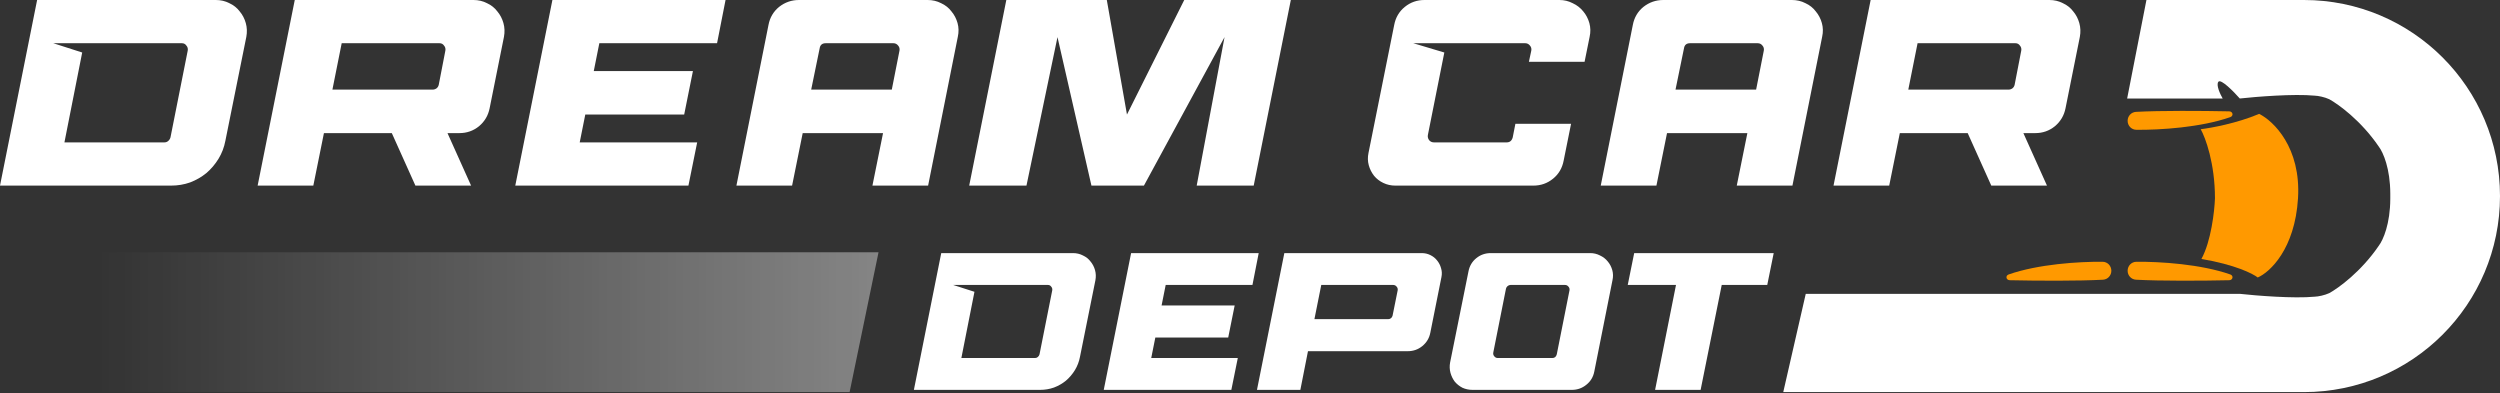
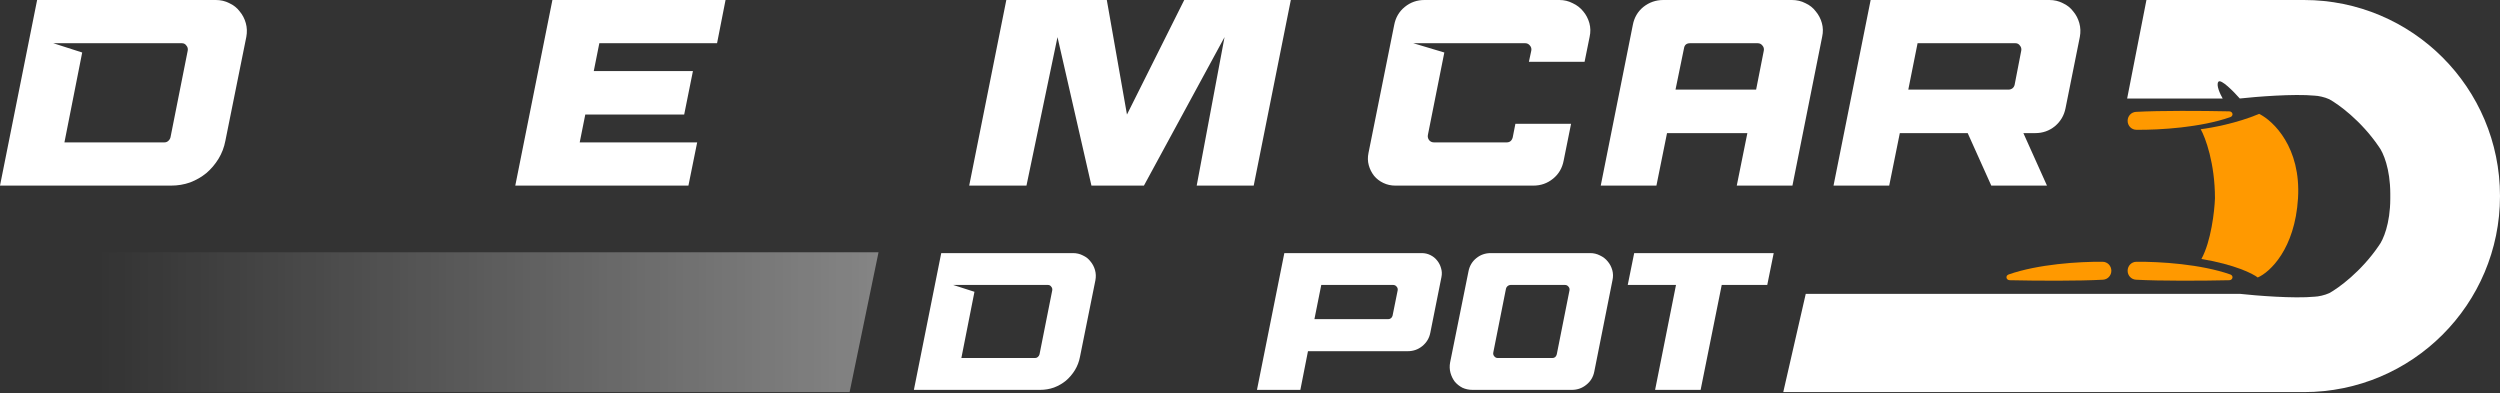
<svg xmlns="http://www.w3.org/2000/svg" width="337" height="53" viewBox="0 0 337 53" fill="none">
  <rect x="0" y="0" width="337" height="53" fill="#333333" stroke="none" />
  <path fill-rule="evenodd" clip-rule="evenodd" d="M310.572 0H289.339L286.739 13.278H299.329H299.617C299.281 12.702 298.694 11.443 299.04 11.02C299.386 10.597 301.106 12.35 301.923 13.278C304.118 13.038 309.208 12.625 312.014 12.894C312.51 12.91 313.359 13.086 313.984 13.375C315.217 14.047 318.28 16.267 320.663 19.765C321.261 20.551 322.203 22.733 322.211 26.108V26.781C322.203 30.156 321.261 32.338 320.663 33.123C318.28 36.621 315.217 38.841 313.984 39.514C313.359 39.802 312.51 39.978 312.014 39.994C309.208 40.264 304.118 39.85 301.923 39.61C300.993 39.61 301.21 39.61 300.56 39.61C300.127 39.61 300.56 39.61 299.617 39.61H299.329H243.415L240.383 52.855H310.572C325.168 52.855 337 41.023 337 26.428C337 11.832 325.168 0 310.572 0Z" fill="white" />
  <path d="M300.644 15.789C296.683 17.177 291.195 17.529 287.978 17.497C287.319 17.491 286.804 16.947 286.804 16.287C286.804 15.648 287.291 15.114 287.929 15.079C291.177 14.901 296.808 14.929 300.499 15.01C300.999 15.021 301.117 15.624 300.644 15.789Z" fill="#FF9900" />
  <path d="M298.577 26.738C298.577 22.01 297.295 18.554 296.655 17.417C298.032 17.256 301.537 16.619 304.535 15.35C306.457 16.295 310.195 19.896 309.772 26.738C309.35 33.581 305.977 36.701 304.343 37.406C303.702 36.893 301.287 35.676 296.751 34.907C298.058 32.524 298.513 28.468 298.577 26.738Z" fill="#FF9900" />
  <path d="M300.644 36.995C296.683 35.608 291.195 35.256 287.978 35.287C287.319 35.294 286.804 35.838 286.804 36.497C286.804 37.137 287.291 37.67 287.929 37.705C291.177 37.883 296.808 37.856 300.499 37.774C300.999 37.763 301.117 37.161 300.644 36.995Z" fill="#FF9900" />
  <path d="M270.77 36.995C274.731 35.608 280.219 35.256 283.436 35.287C284.095 35.294 284.61 35.838 284.61 36.497C284.61 37.137 284.123 37.67 283.485 37.705C280.237 37.883 274.606 37.856 270.915 37.774C270.415 37.763 270.297 37.161 270.77 36.995Z" fill="#FF9900" />
  <path d="M265.245 17.943H256.095L254.665 25.02H247.159L252.163 4.57764e-05H276.253C276.921 4.57764e-05 277.528 0.143 278.076 0.429C278.648 0.691 279.113 1.06 279.47 1.537C279.851 1.99 280.125 2.514 280.292 3.11C280.459 3.705 280.483 4.325 280.364 4.968L278.434 14.583C278.243 15.56 277.766 16.37 277.004 17.013C276.241 17.633 275.36 17.943 274.359 17.943H272.751L275.932 25.02H268.426L265.245 17.943ZM271.285 11.902C271.428 11.783 271.523 11.628 271.571 11.438L272.465 6.827C272.512 6.565 272.453 6.338 272.286 6.148C272.143 5.933 271.94 5.826 271.678 5.826H258.489L257.238 12.081H270.749C270.94 12.081 271.118 12.021 271.285 11.902Z" fill="white" />
  <path d="M235.545 17.943H224.715L223.286 25.02H215.78L220.105 3.36C220.295 2.359 220.772 1.549 221.534 0.929C222.321 0.31 223.214 4.57764e-05 224.215 4.57764e-05H241.55C242.217 4.57764e-05 242.825 0.143 243.373 0.429C243.945 0.691 244.409 1.06 244.767 1.537C245.148 1.99 245.422 2.514 245.589 3.11C245.756 3.705 245.768 4.325 245.625 4.968L241.621 25.02H234.116L235.545 17.943ZM225.859 12.081H236.725L237.761 6.827C237.809 6.565 237.749 6.338 237.583 6.148C237.416 5.933 237.201 5.826 236.939 5.826H227.825C227.348 5.826 227.074 6.052 227.003 6.505L225.859 12.081Z" fill="white" />
  <path d="M190.513 5.826L194.695 7.077L192.479 18.193C192.431 18.455 192.491 18.693 192.657 18.908C192.824 19.098 193.039 19.194 193.301 19.194H203.094C203.523 19.194 203.797 18.967 203.916 18.515L204.274 16.692H211.779L210.779 21.66C210.588 22.661 210.111 23.471 209.349 24.09C208.586 24.71 207.705 25.02 206.704 25.02H188.082C187.51 25.02 186.974 24.901 186.474 24.662C185.974 24.424 185.557 24.102 185.223 23.697C184.889 23.268 184.651 22.792 184.508 22.267C184.365 21.743 184.353 21.195 184.472 20.623L187.939 3.36C188.13 2.359 188.607 1.549 189.369 0.929C190.132 0.31 191.013 4.57764e-05 192.014 4.57764e-05H210.207C210.85 4.57764e-05 211.446 0.143 211.994 0.429C212.566 0.691 213.042 1.06 213.424 1.537C213.805 1.99 214.079 2.514 214.246 3.11C214.412 3.705 214.424 4.325 214.281 4.968L213.602 8.328H206.096L206.418 6.827C206.466 6.565 206.406 6.338 206.239 6.148C206.073 5.933 205.858 5.826 205.596 5.826H190.513Z" fill="white" />
  <path d="M154.202 25.02H147.125L142.55 5.004L138.368 25.02H130.648L135.652 4.57764e-05H149.198L151.915 15.441L159.635 4.57764e-05H174.003L168.999 25.02H161.315L165.068 5.004L154.202 25.02Z" fill="white" />
-   <path d="M119.034 17.943H108.204L106.774 25.02H99.269L103.593 3.36C103.784 2.359 104.261 1.549 105.023 0.929C105.809 0.31 106.703 4.57764e-05 107.704 4.57764e-05H125.039C125.706 4.57764e-05 126.314 0.143 126.862 0.429C127.433 0.691 127.898 1.06 128.256 1.537C128.637 1.99 128.911 2.514 129.078 3.11C129.244 3.705 129.256 4.325 129.113 4.968L125.11 25.02H117.604L119.034 17.943ZM109.348 12.081H120.214L121.25 6.827C121.298 6.565 121.238 6.338 121.071 6.148C120.905 5.933 120.69 5.826 120.428 5.826H111.314C110.837 5.826 110.563 6.052 110.492 6.505L109.348 12.081Z" fill="white" />
  <path d="M92.228 15.441H78.896L78.145 19.194H93.979L92.8 25.02H69.46L74.464 4.57764e-05H97.804L96.66 5.826H80.79L80.04 9.579H93.407L92.228 15.441Z" fill="white" />
-   <path d="M52.816 17.943H43.666L42.236 25.02H34.73L39.734 4.57764e-05H63.824C64.491 4.57764e-05 65.099 0.143 65.647 0.429C66.219 0.691 66.684 1.06 67.041 1.537C67.422 1.99 67.696 2.514 67.863 3.11C68.03 3.705 68.054 4.325 67.934 4.968L66.004 14.583C65.814 15.56 65.337 16.37 64.575 17.013C63.812 17.633 62.931 17.943 61.93 17.943H60.321L63.502 25.02H55.997L52.816 17.943ZM58.856 11.902C58.999 11.783 59.094 11.628 59.142 11.438L60.035 6.827C60.083 6.565 60.024 6.338 59.857 6.148C59.714 5.933 59.511 5.826 59.249 5.826H46.06L44.809 12.081H58.32C58.511 12.081 58.689 12.021 58.856 11.902Z" fill="white" />
  <path d="M23.054 25.02H0L5.004 0H29.094C29.761 0 30.369 0.143 30.917 0.429C31.489 0.691 31.954 1.06 32.311 1.537C32.692 1.99 32.966 2.514 33.133 3.11C33.3 3.705 33.324 4.325 33.205 4.968L30.381 18.979C30.214 19.861 29.904 20.671 29.452 21.41C28.999 22.148 28.451 22.792 27.808 23.34C27.164 23.864 26.437 24.281 25.627 24.591C24.817 24.877 23.959 25.02 23.054 25.02ZM22.982 18.515L25.305 6.827C25.353 6.565 25.294 6.338 25.127 6.148C24.984 5.933 24.781 5.826 24.519 5.826H7.184L11.08 7.077L8.685 19.194H22.16C22.351 19.194 22.518 19.134 22.661 19.015C22.827 18.872 22.935 18.705 22.982 18.515Z" fill="white" />
  <path d="M219.419 38.411L220.289 34.118H239.095L238.226 38.411H232.089L229.244 52.555H223.107L225.925 38.411H219.419Z" fill="white" />
  <path d="M214.358 34.118C214.833 34.118 215.271 34.223 215.675 34.434C216.097 34.627 216.448 34.899 216.729 35.25C217.01 35.584 217.212 35.97 217.335 36.409C217.458 36.848 217.466 37.305 217.361 37.779L214.912 50.079C214.771 50.817 214.411 51.414 213.832 51.87C213.27 52.327 212.62 52.555 211.882 52.555H198.502C198.01 52.555 197.554 52.459 197.132 52.266C196.728 52.055 196.386 51.783 196.105 51.449C195.842 51.098 195.648 50.703 195.526 50.264C195.403 49.807 195.385 49.342 195.473 48.868L197.949 36.593C198.089 35.856 198.44 35.259 199.002 34.802C199.564 34.346 200.214 34.118 200.951 34.118H214.358ZM201.426 48.025C201.549 48.183 201.707 48.262 201.9 48.262H209.248C209.565 48.262 209.767 48.095 209.854 47.761L211.566 39.148C211.602 38.955 211.558 38.788 211.435 38.648C211.312 38.49 211.154 38.411 210.961 38.411H203.612C203.471 38.411 203.34 38.464 203.217 38.569C203.111 38.657 203.041 38.771 203.006 38.911L201.294 47.525C201.259 47.718 201.303 47.885 201.426 48.025Z" fill="white" />
  <path d="M189.775 47.34H176.315L175.288 52.555H169.44L173.128 34.118H191.645C192.066 34.118 192.453 34.205 192.804 34.381C193.172 34.557 193.48 34.802 193.726 35.118C193.971 35.417 194.147 35.759 194.252 36.146C194.375 36.532 194.393 36.936 194.305 37.357L192.804 44.864C192.663 45.584 192.303 46.181 191.724 46.655C191.162 47.112 190.512 47.34 189.775 47.34ZM187.509 42.889C187.615 42.801 187.685 42.687 187.72 42.546L188.405 39.148C188.44 38.955 188.396 38.788 188.273 38.648C188.15 38.49 187.992 38.411 187.799 38.411H178.106L177.184 43.02H187.141C187.281 43.02 187.404 42.977 187.509 42.889Z" fill="white" />
-   <path d="M165.564 45.496H155.739L155.186 48.262H166.855L165.985 52.555H148.786L152.473 34.118H169.673L168.83 38.411H157.135L156.582 41.177H166.433L165.564 45.496Z" fill="white" />
  <path d="M140.181 52.555H123.192L126.879 34.118H144.632C145.124 34.118 145.572 34.223 145.976 34.434C146.397 34.627 146.74 34.899 147.003 35.25C147.284 35.584 147.486 35.97 147.609 36.409C147.732 36.848 147.749 37.305 147.661 37.779L145.581 48.104C145.458 48.754 145.229 49.351 144.896 49.895C144.562 50.439 144.158 50.913 143.684 51.317C143.21 51.704 142.674 52.011 142.077 52.239C141.48 52.45 140.848 52.555 140.181 52.555ZM140.128 47.762L141.84 39.148C141.876 38.955 141.832 38.788 141.709 38.648C141.603 38.49 141.454 38.411 141.261 38.411H128.486L131.357 39.333L129.592 48.262H139.522C139.663 48.262 139.786 48.218 139.891 48.13C140.014 48.025 140.093 47.902 140.128 47.762Z" fill="white" />
  <path opacity="0.4" d="M1.235 34.009H118.426L114.527 52.855H1.235V34.009Z" fill="url(#paint0_linear_3793_44359)" />
  <defs>
    <linearGradient id="paint0_linear_3793_44359" x1="13.214" y1="43.432" x2="118.426" y2="43.432" gradientUnits="userSpaceOnUse">
      <stop stop-color="white" stop-opacity="0" />
      <stop offset="1" stop-color="white" />
    </linearGradient>
  </defs>
</svg>